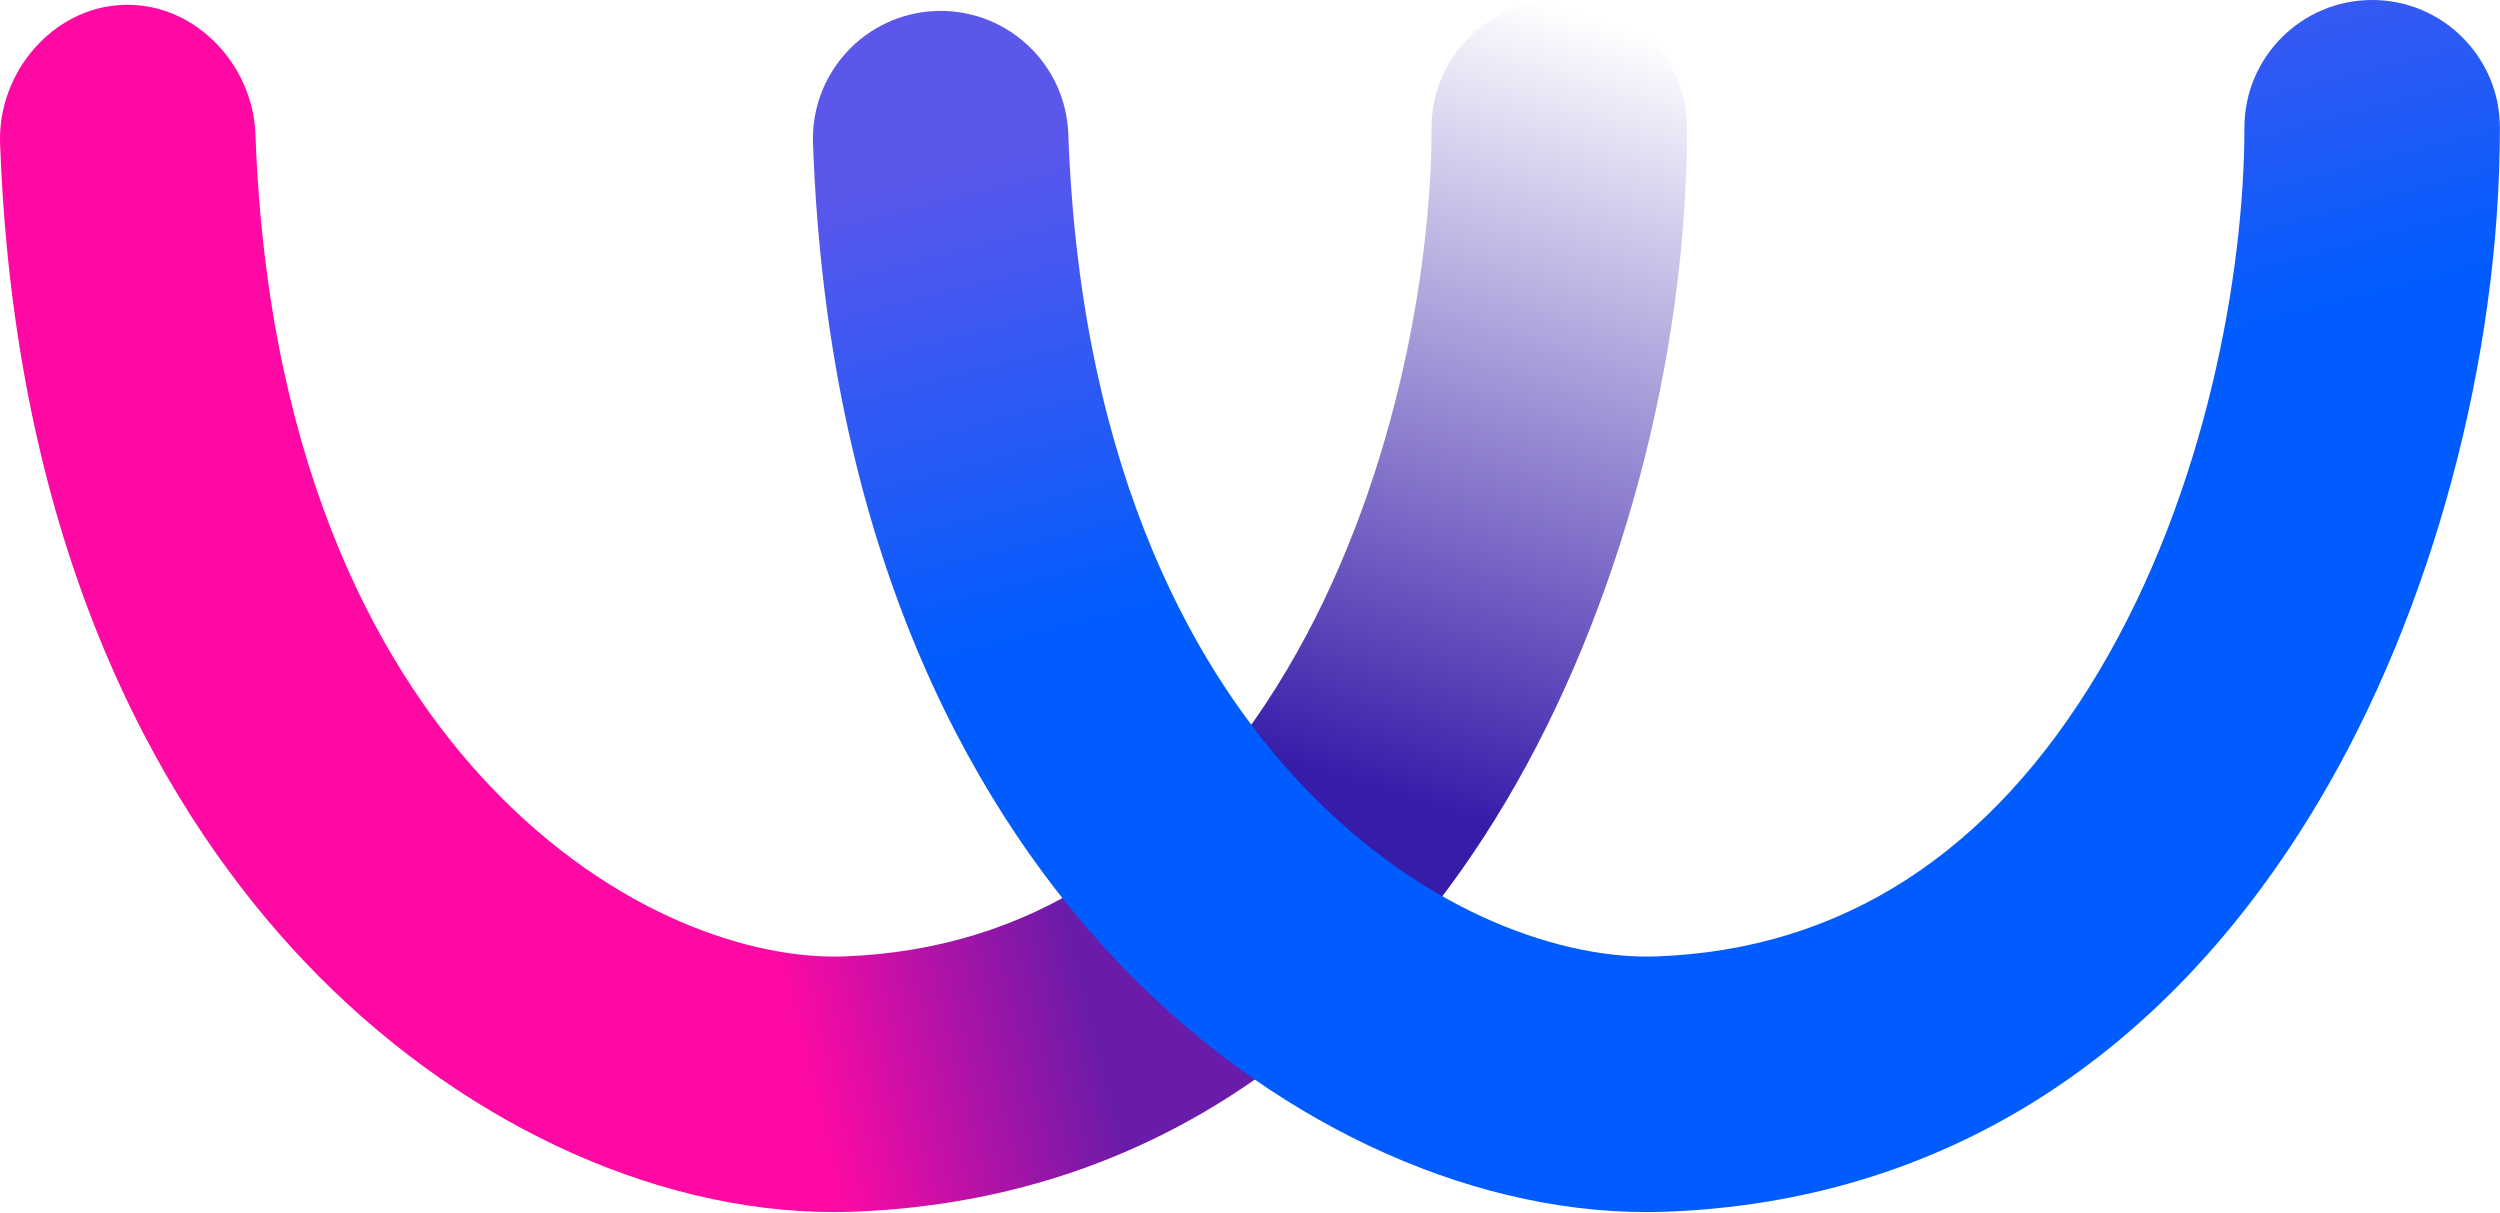
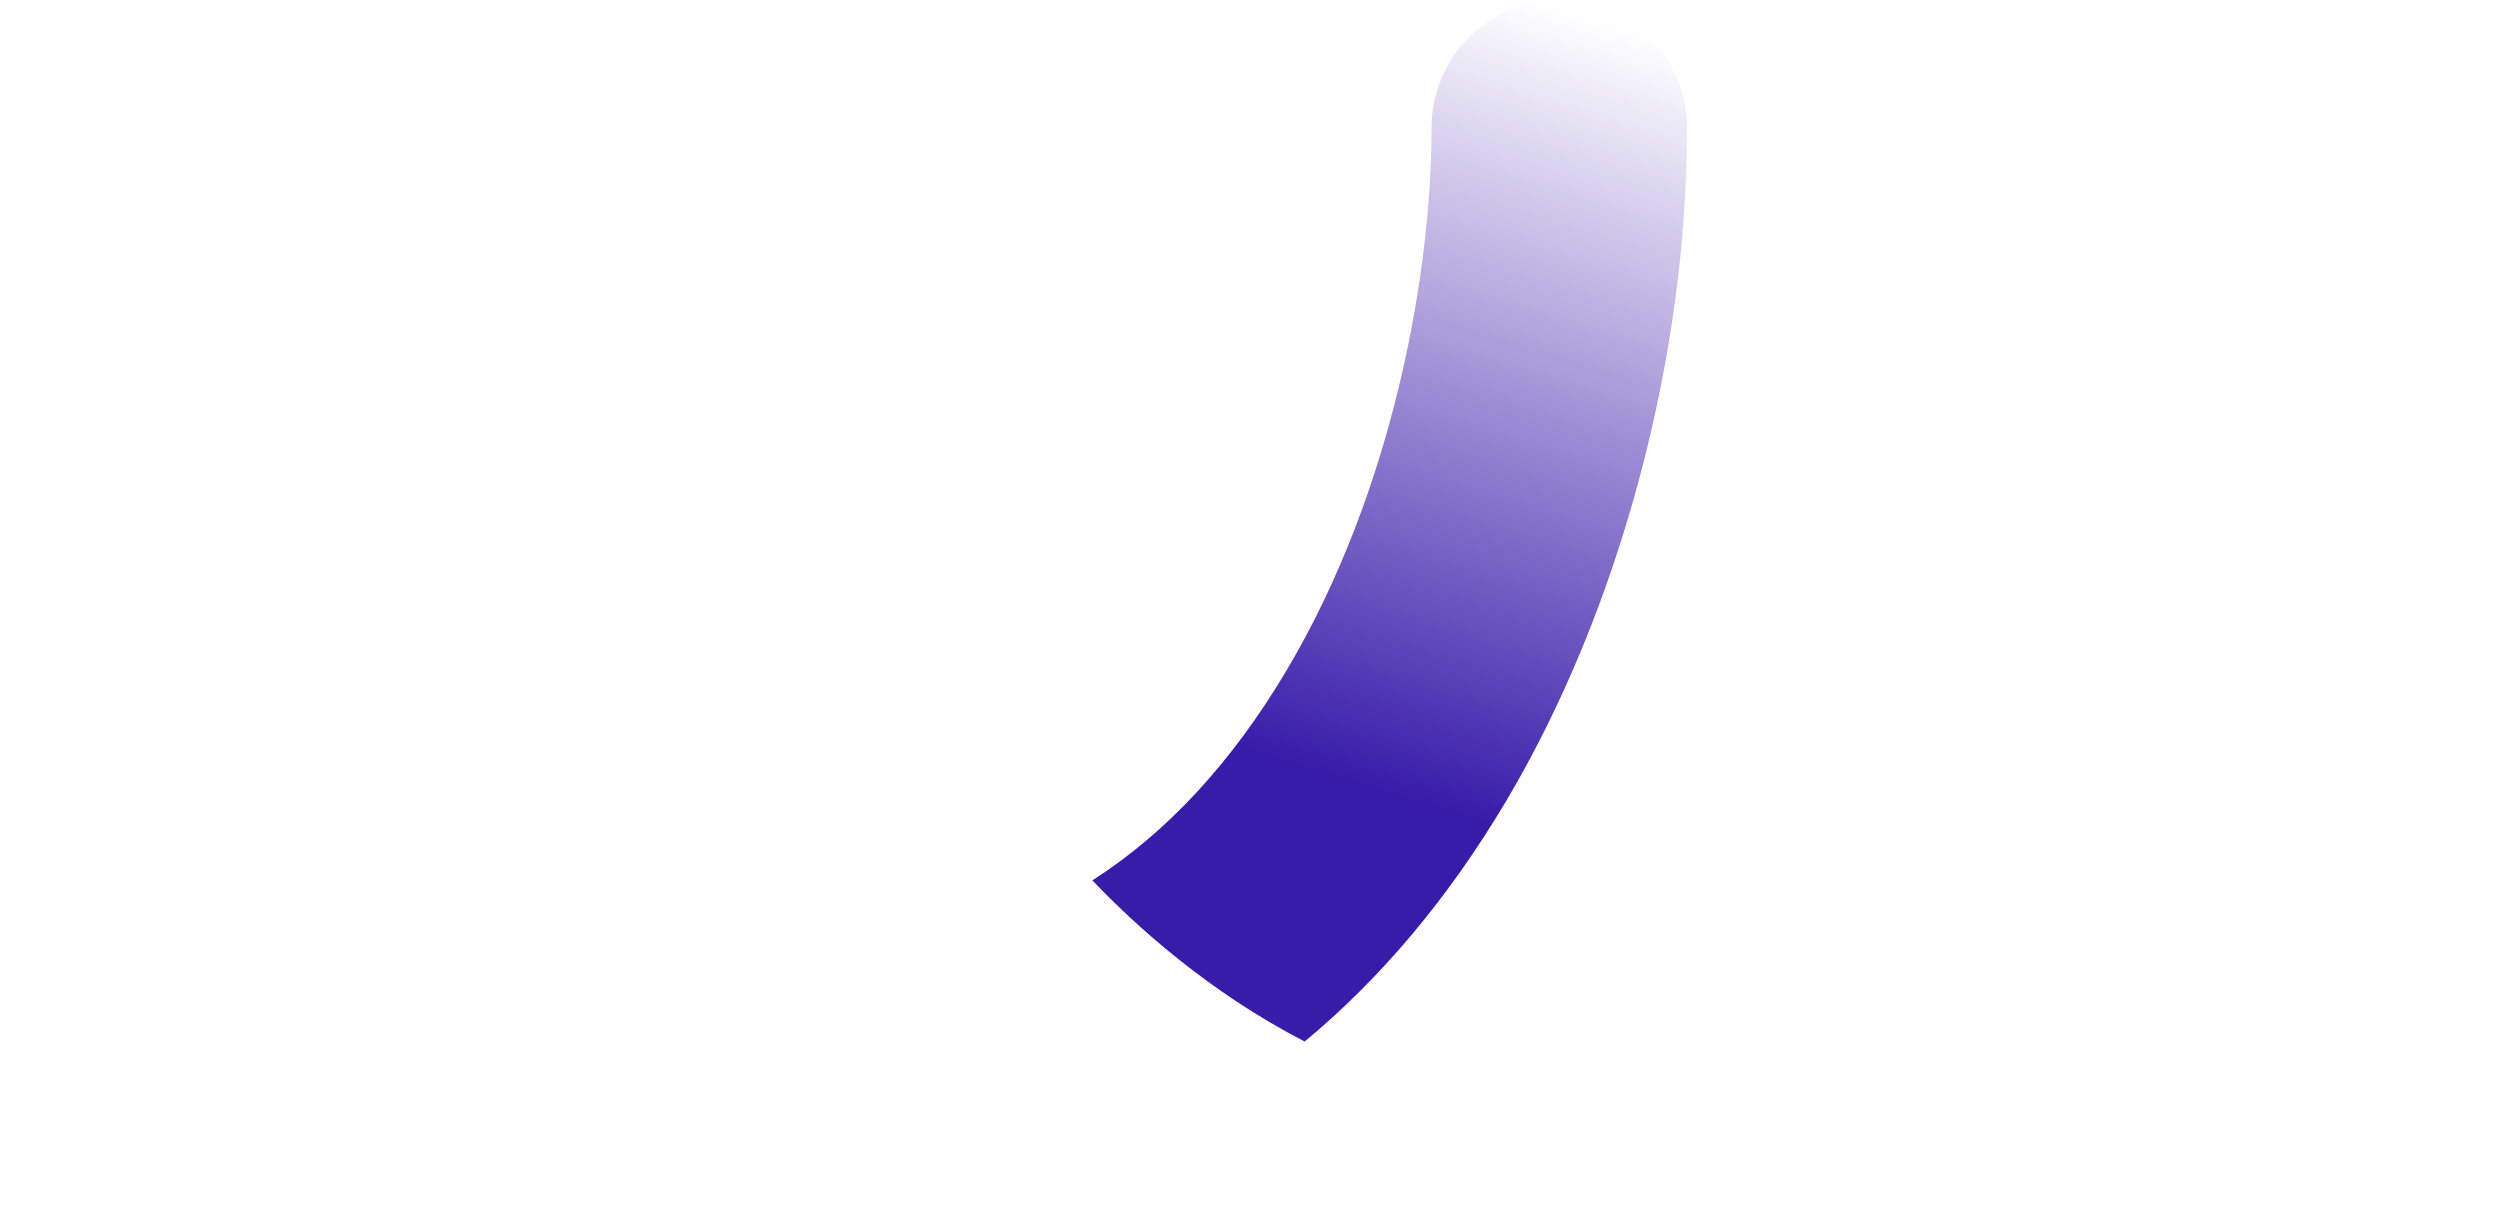
<svg xmlns="http://www.w3.org/2000/svg" width="410" height="199" viewBox="0 0 410 199" fill="none">
  <g clip-path="url(#clip0_25_7)">
    <path d="M276.673 20.96C276.673 58.83 265.583 100.11 247.003 131.38C237.573 147.25 226.483 160.44 213.963 170.81C198.153 162.65 186.183 151.77 179.153 144.38C191.373 136.56 202.013 125.06 210.983 109.97C228.523 80.45 234.773 44.63 234.773 20.96C234.773 9.38 244.153 0 255.723 0C267.293 0 276.673 9.38 276.673 20.96Z" fill="url(#paint0_linear_25_7)" />
-     <path d="M213.963 170.81C193.003 188.19 167.993 197.7 139.933 198.72C138.873 198.76 137.803 198.78 136.733 198.78C106.703 198.78 74.473 183.57 49.893 157.65C28.513 135.12 2.523 93.55 0.013 23.49C-0.397 11.92 8.643 1.21 20.203 0.8C20.453 0.79 20.713 0.79 20.963 0.79C32.193 0.79 41.483 10.68 41.893 21.99C43.923 78.96 63.893 111.53 80.293 128.82C100.663 150.31 123.663 157.41 138.403 156.85C153.473 156.3 167.083 152.13 179.153 144.38C186.183 151.77 198.153 162.65 213.963 170.81Z" fill="url(#paint1_linear_25_7)" />
-     <path d="M270.043 198.78C240.013 198.78 207.783 183.57 183.203 157.65C161.833 135.11 135.833 93.55 133.333 23.49C132.923 11.93 141.953 2.22 153.523 1.8C153.773 1.79 154.033 1.79 154.283 1.79C165.503 1.79 174.803 10.68 175.203 21.99C177.243 78.96 197.213 111.53 213.603 128.82C233.983 150.31 256.973 157.41 271.713 156.85C302.043 155.74 326.463 139.97 344.293 109.97C361.833 80.45 368.083 44.63 368.083 20.95C368.083 9.38 377.463 0 389.033 0C400.603 0 409.983 9.38 409.983 20.95C409.983 58.83 398.893 100.11 380.313 131.37C355.103 173.79 318.083 197.08 273.243 198.72C272.183 198.76 271.113 198.78 270.043 198.78Z" fill="url(#paint2_linear_25_7)" />
  </g>
  <defs>
    <linearGradient id="paint0_linear_25_7" x1="205.291" y1="179.595" x2="260.5" y2="-1.54408e-06" gradientUnits="userSpaceOnUse">
      <stop offset="0.284" stop-color="#371BA9" />
      <stop offset="0.986" stop-color="#371BA9" stop-opacity="0" />
    </linearGradient>
    <linearGradient id="paint1_linear_25_7" x1="117" y1="117.5" x2="262" y2="80.5" gradientUnits="userSpaceOnUse">
      <stop stop-color="#FE09A4" />
      <stop offset="0.322" stop-color="#691BA9" />
    </linearGradient>
    <linearGradient id="paint2_linear_25_7" x1="167" y1="24" x2="187.5" y2="104.5" gradientUnits="userSpaceOnUse">
      <stop stop-color="#5B57EB" />
      <stop offset="0.946" stop-color="#005CFE" />
    </linearGradient>
    <clipPath id="clip0_25_7">
      <rect width="410" height="199" fill="white" />
    </clipPath>
  </defs>
</svg>